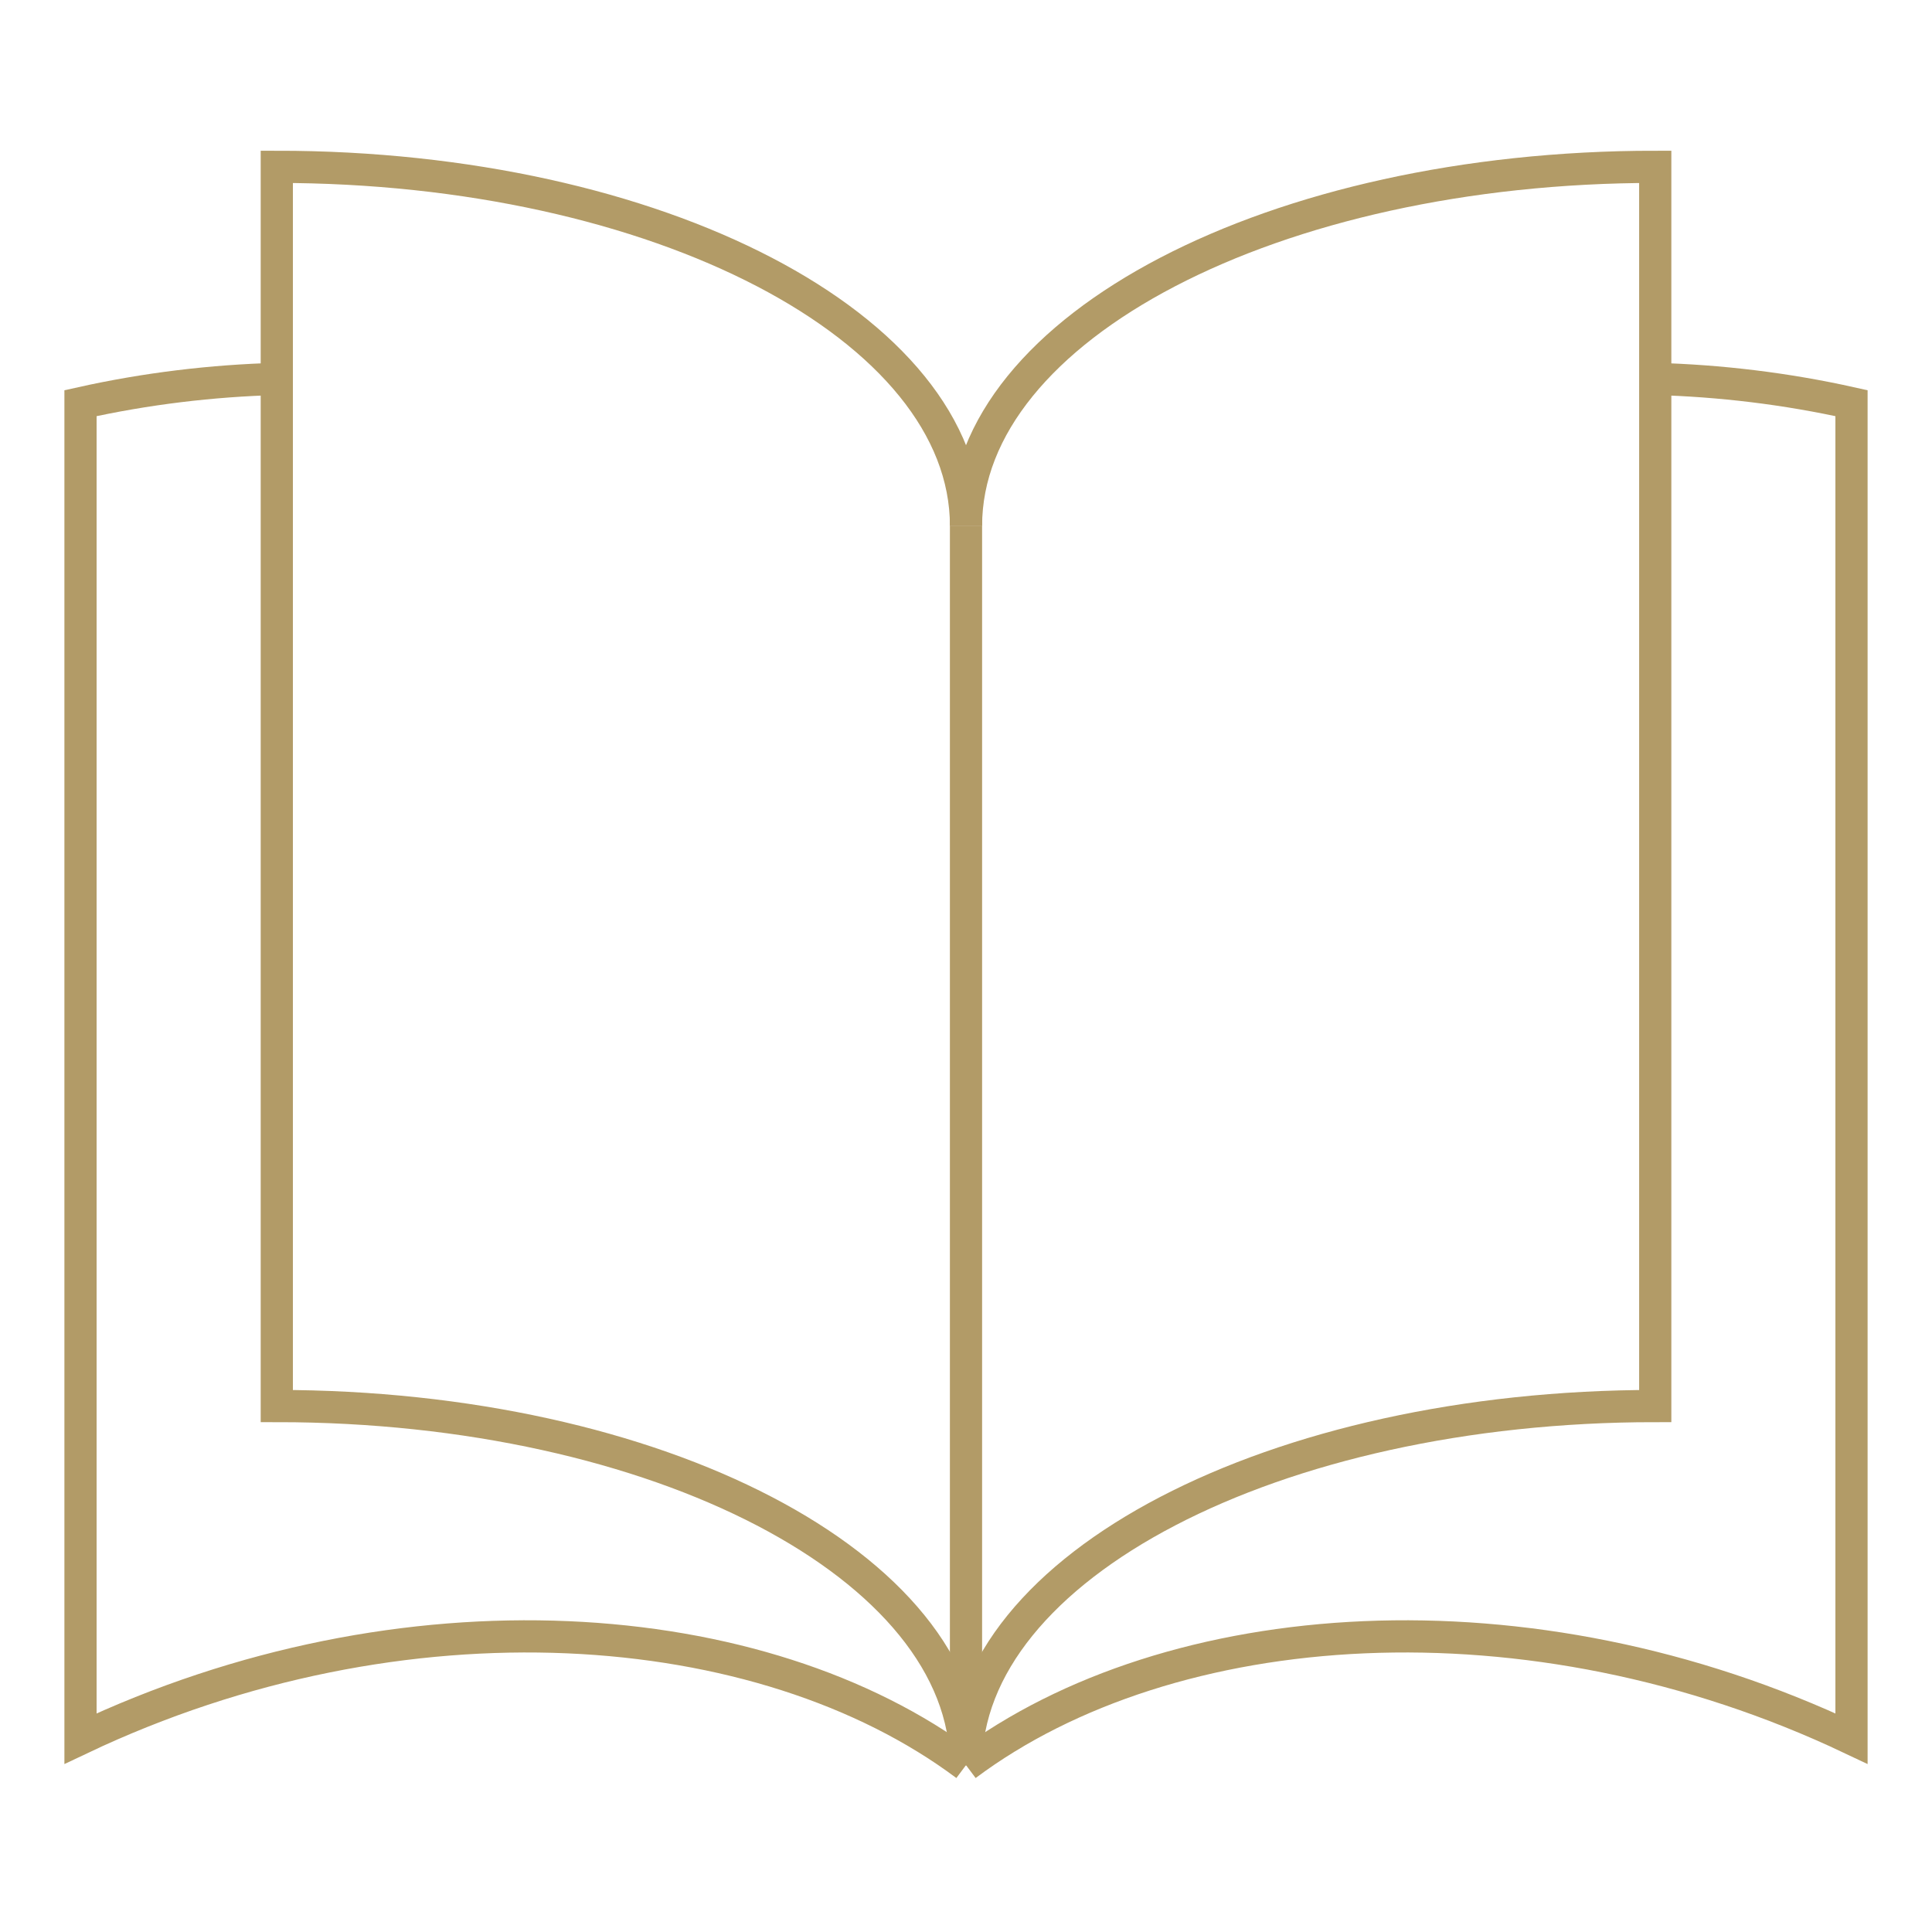
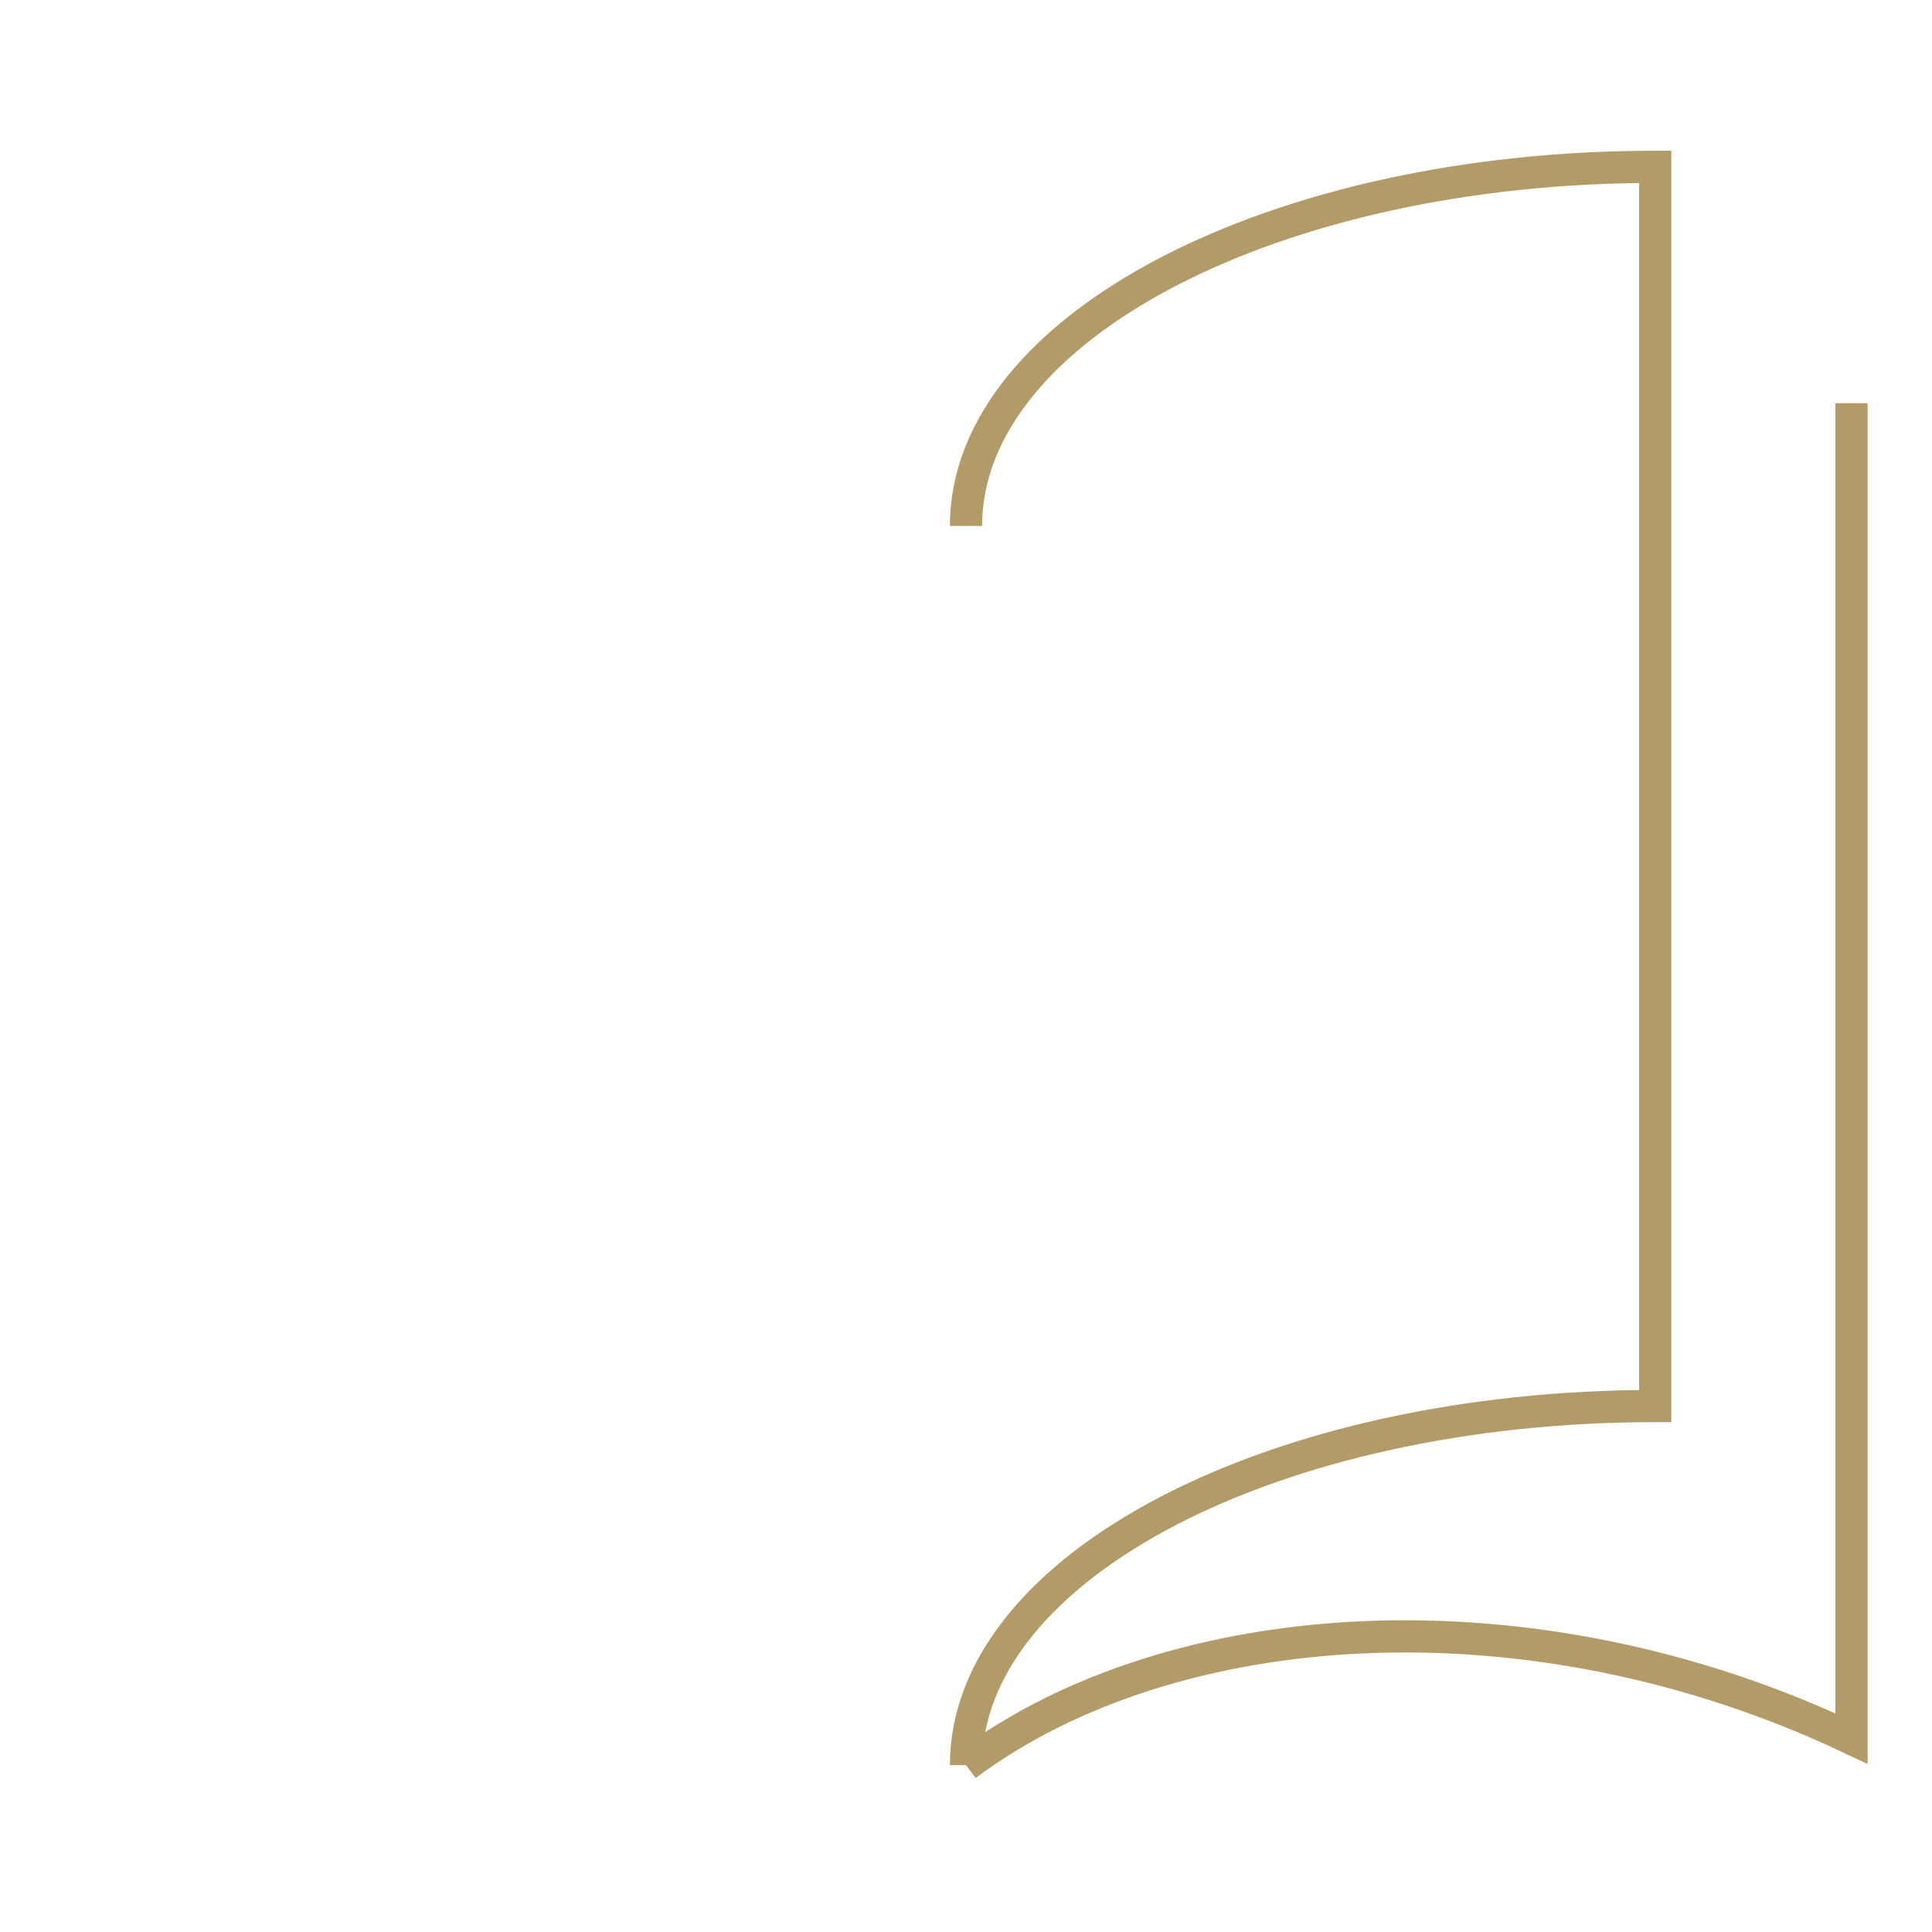
<svg xmlns="http://www.w3.org/2000/svg" width="60" height="60" viewBox="0 0 60 60" fill="none">
-   <path d="M30.001 16.334C30.001 10.17 20.429 5.181 8.596 5.181V43.666C20.429 43.666 30.001 48.654 30.001 54.819" stroke="#B29B67" stroke-miterlimit="10" />
-   <path d="M8.595 11.768C6.592 11.823 4.543 12.065 2.5 12.521V53.994C12.518 49.242 23.662 50.077 30 54.818" stroke="#B29B67" stroke-miterlimit="10" />
  <path d="M30 16.334C30 10.17 39.572 5.181 51.405 5.181V43.666C39.572 43.666 30 48.654 30 54.819" stroke="#B29B67" stroke-miterlimit="10" />
-   <path d="M30 54.818C36.338 50.077 47.482 49.242 57.5 53.994V12.521C55.457 12.065 53.408 11.823 51.405 11.768" stroke="#B29B67" stroke-miterlimit="10" />
-   <path d="M30 54.818V16.334" stroke="#B29B67" stroke-miterlimit="10" />
+   <path d="M30 54.818C36.338 50.077 47.482 49.242 57.5 53.994V12.521" stroke="#B29B67" stroke-miterlimit="10" />
</svg>